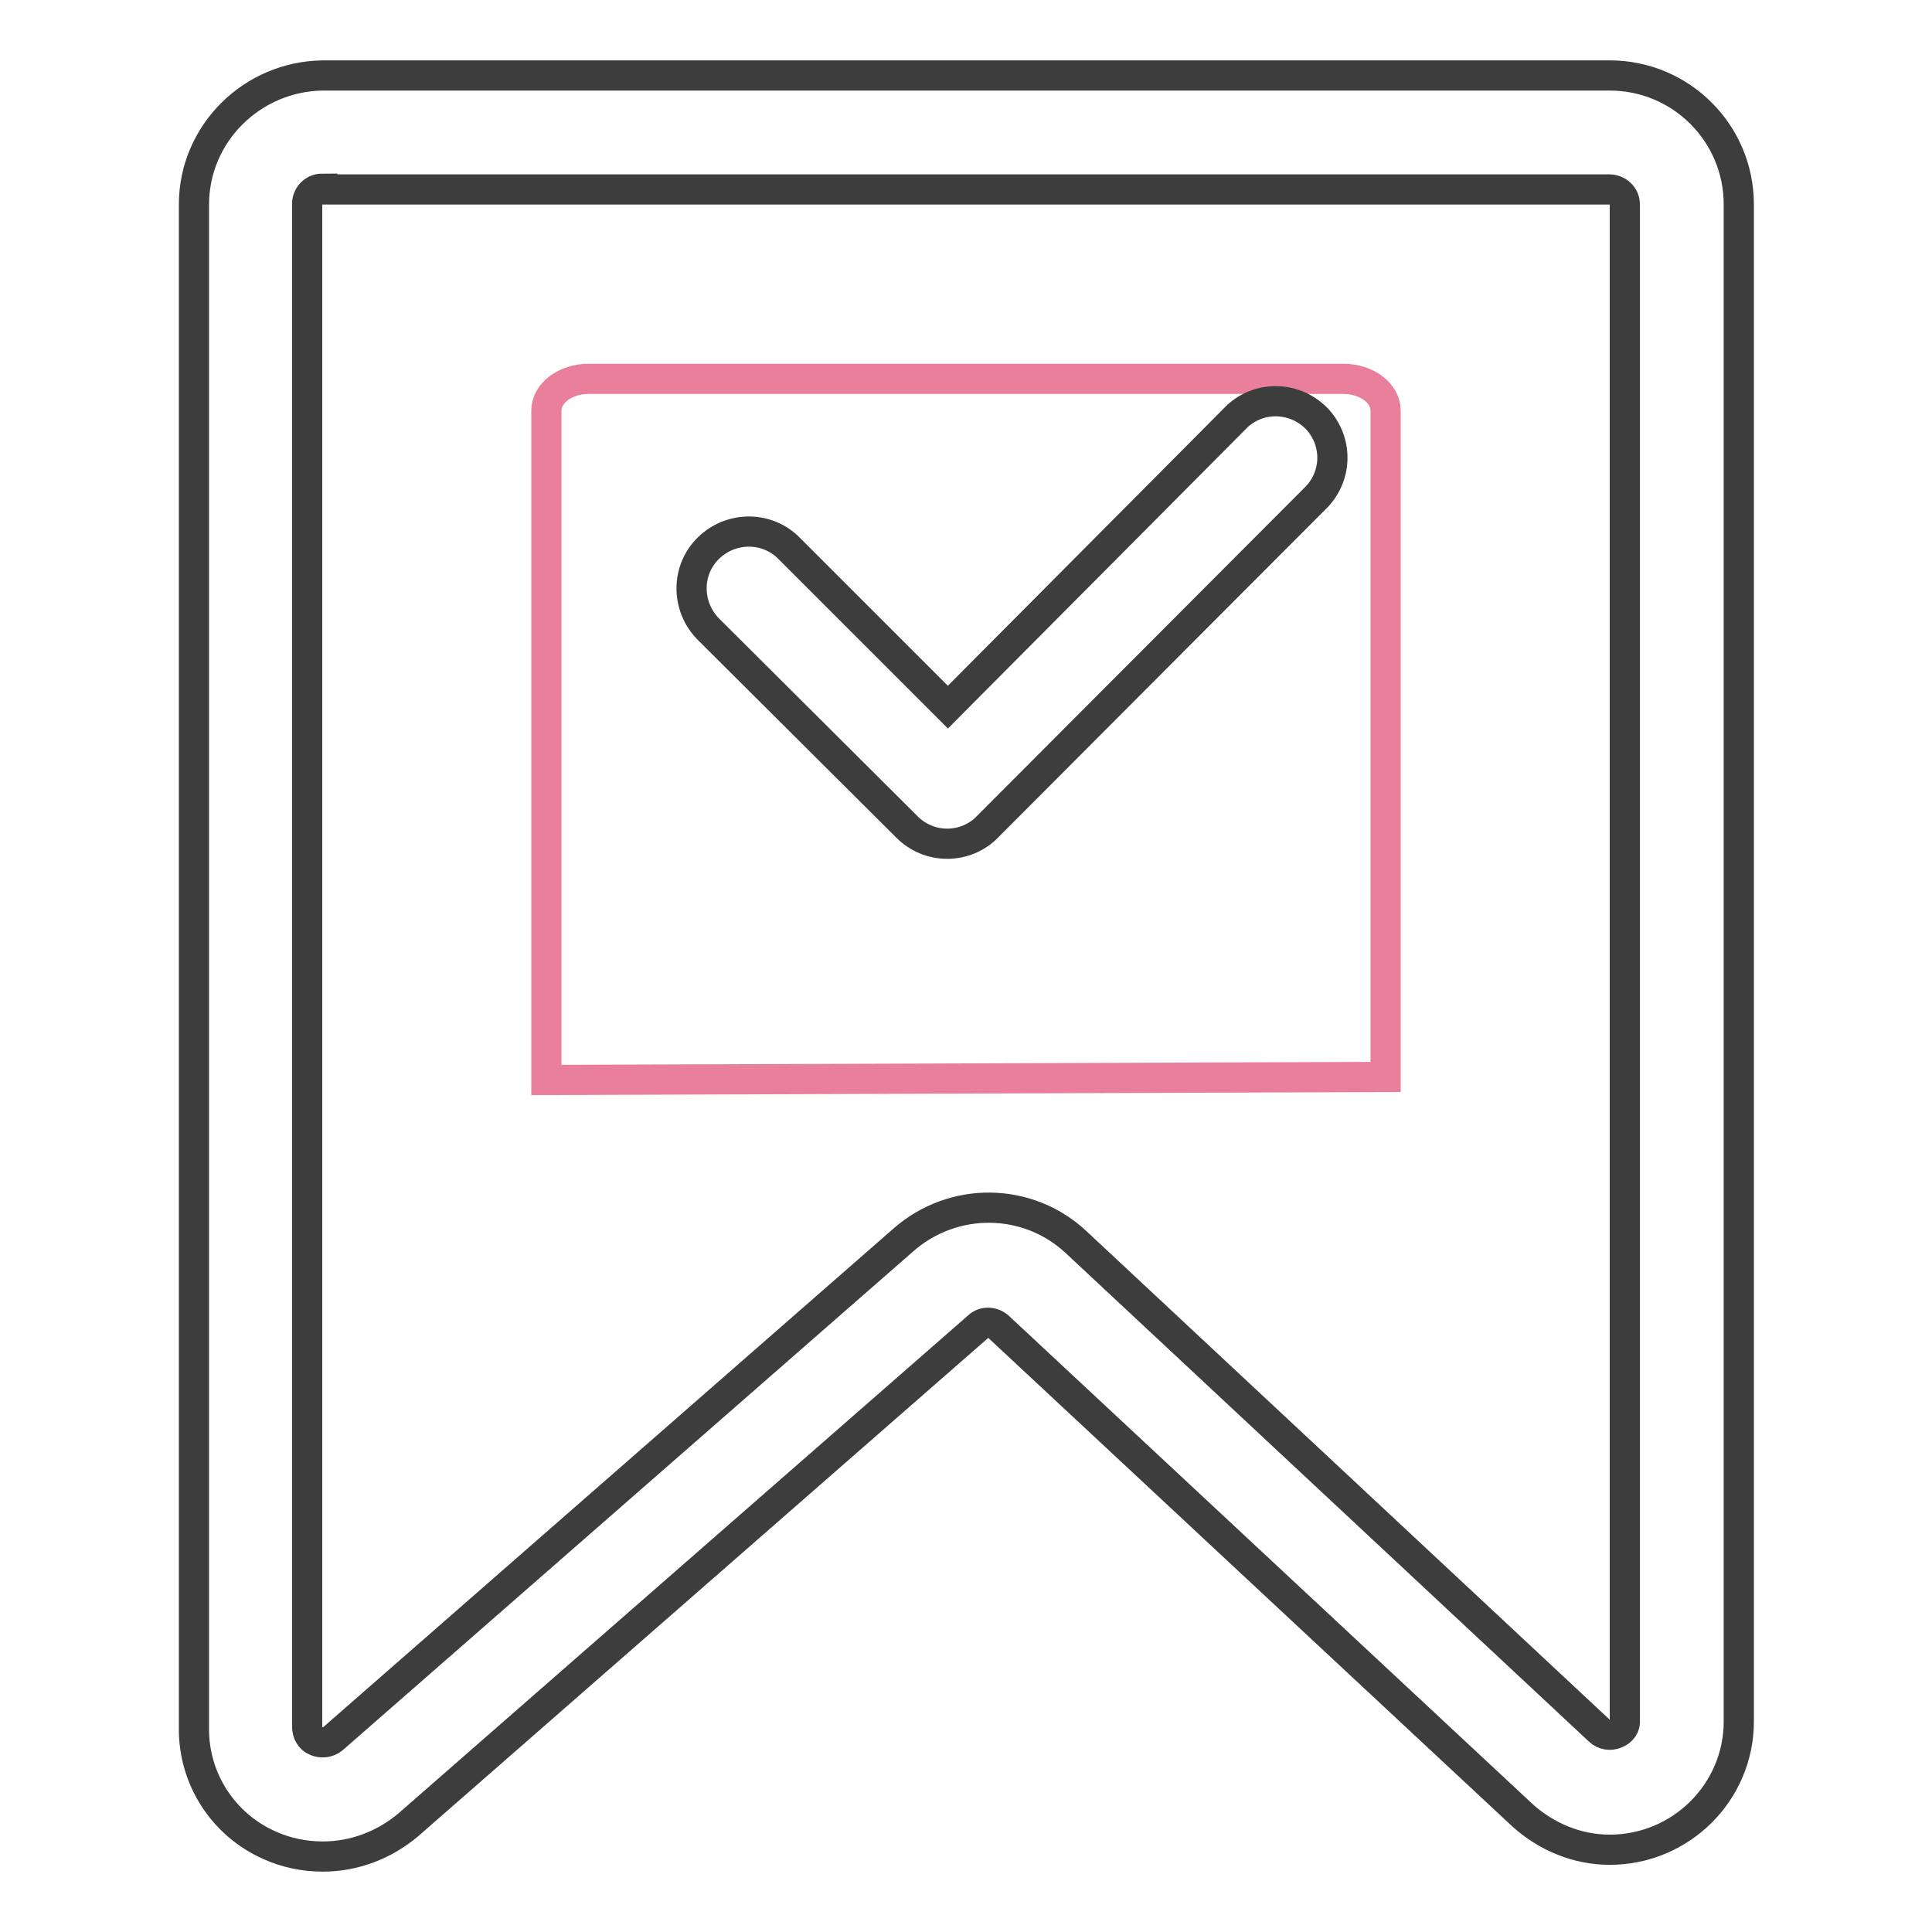
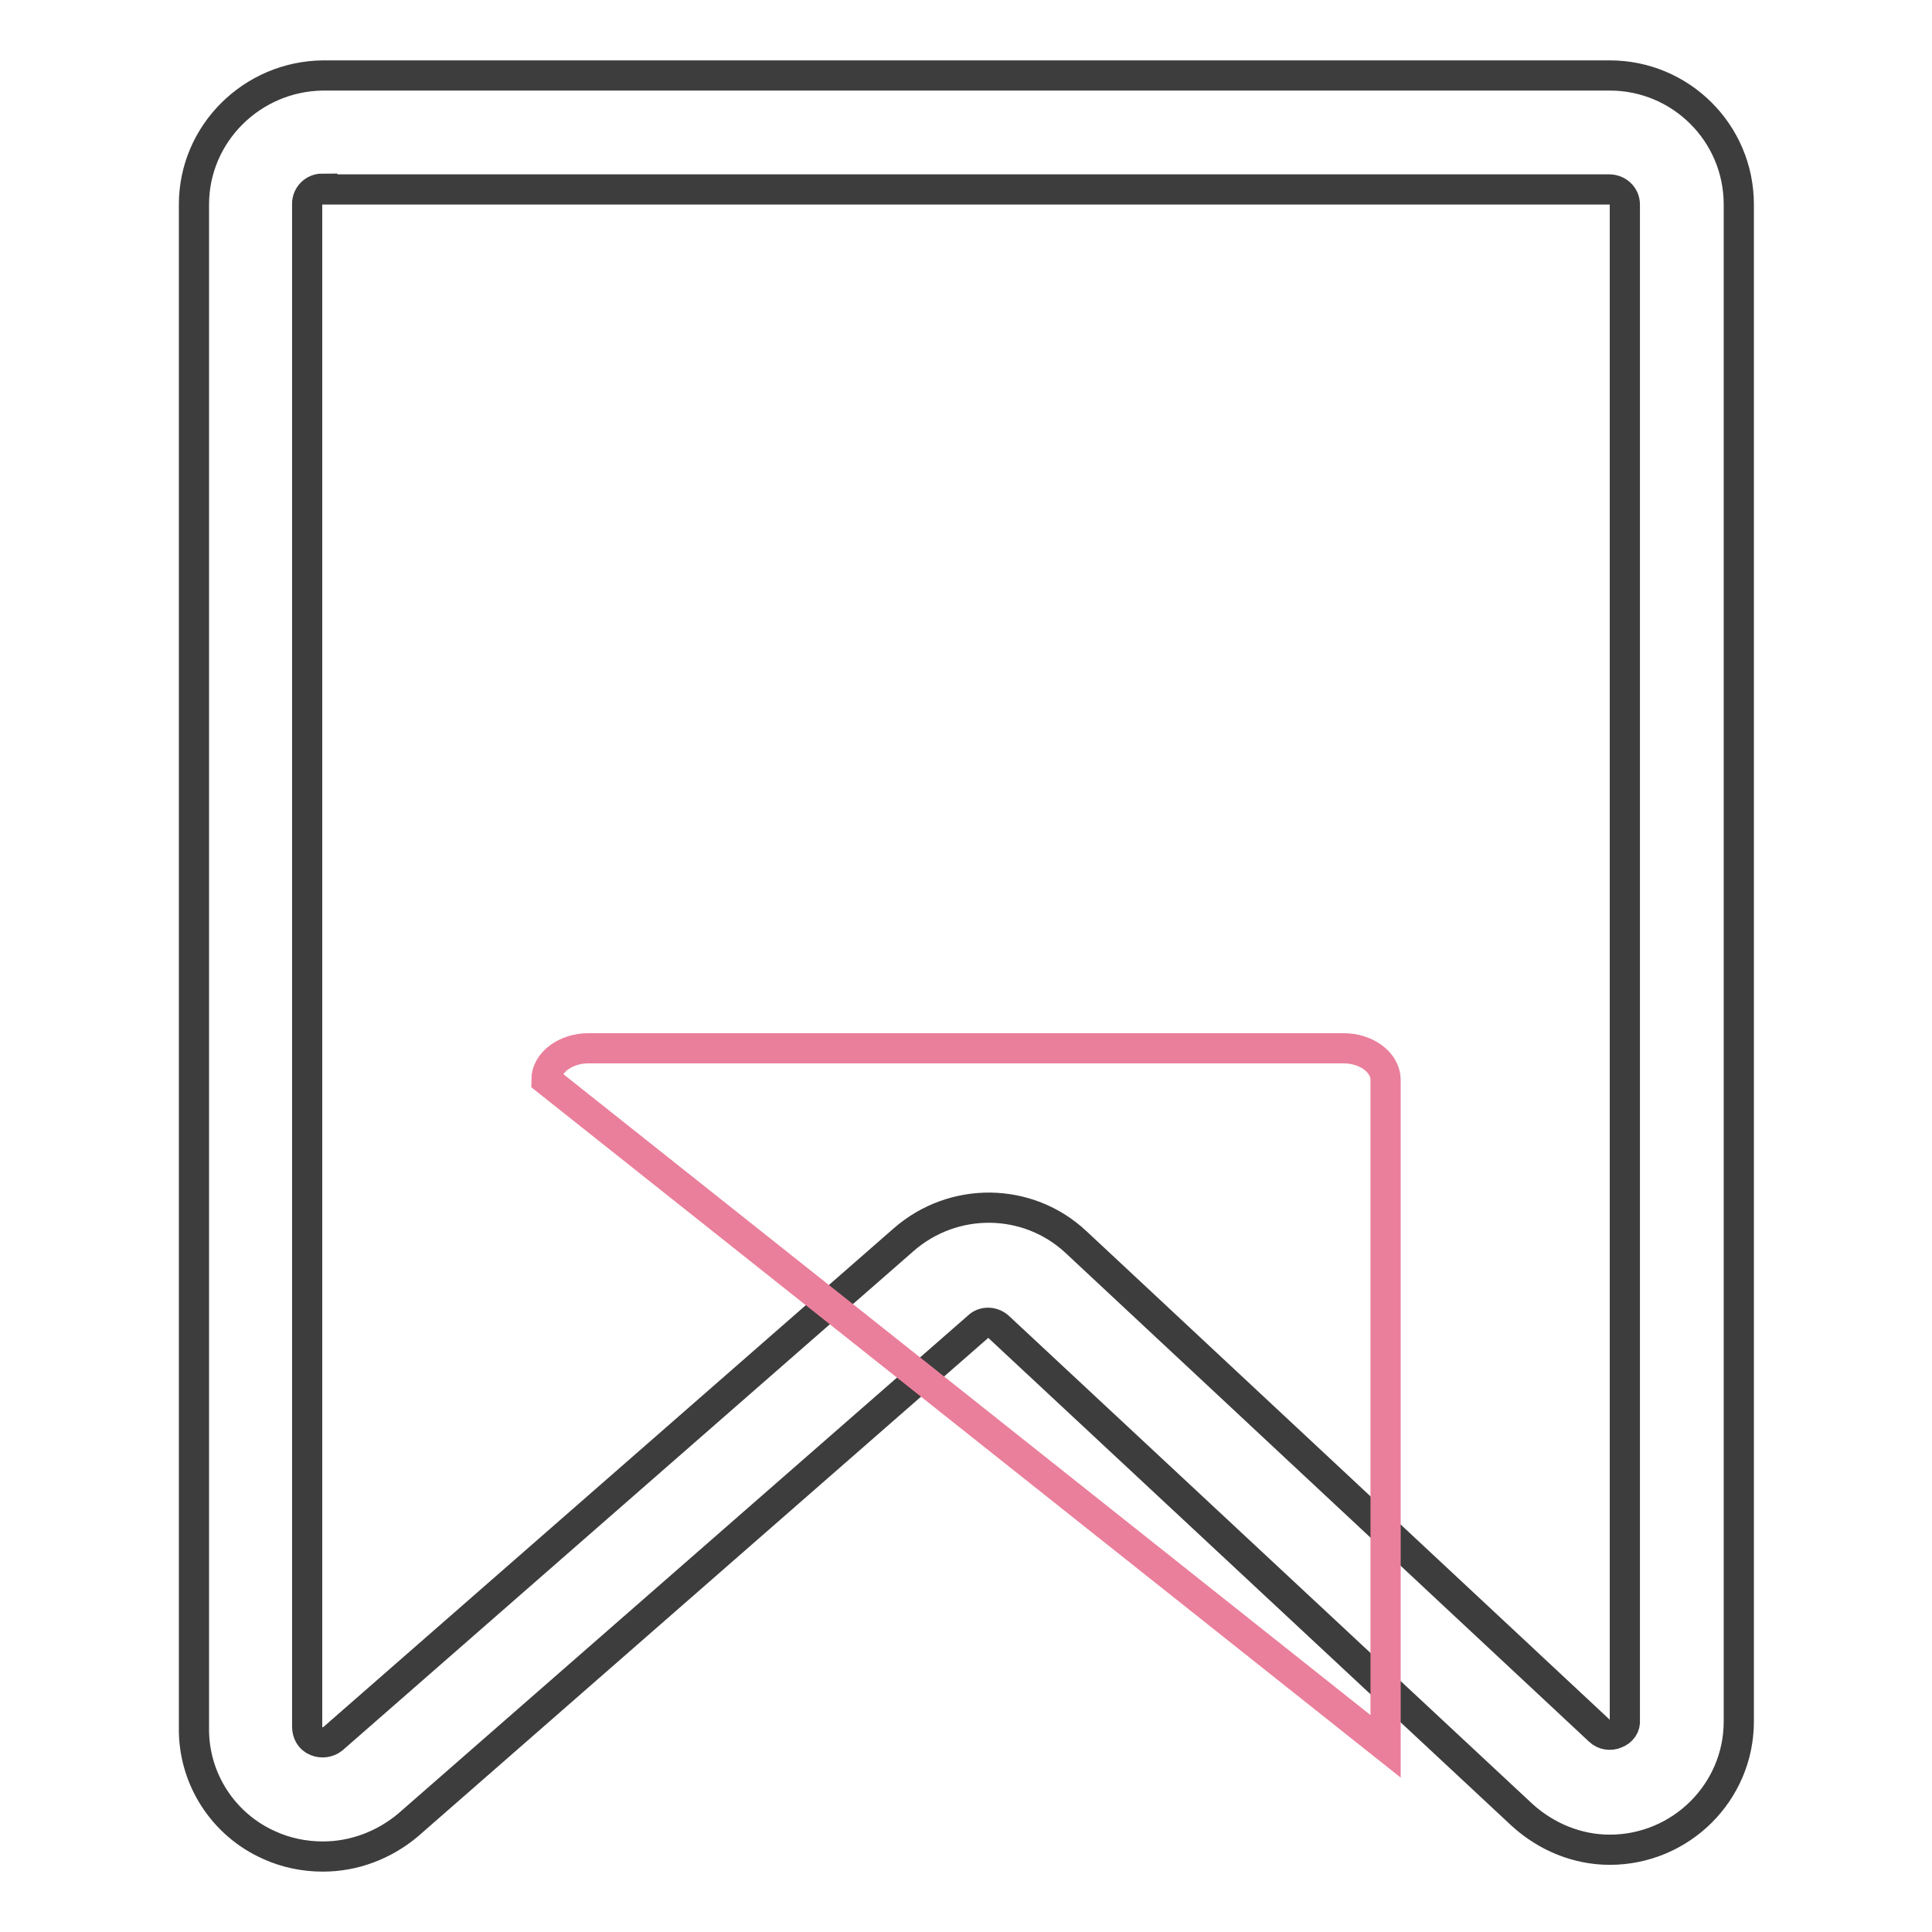
<svg xmlns="http://www.w3.org/2000/svg" version="1.1" x="0px" y="0px" viewBox="0 0 256 256" enable-background="new 0 0 256 256" xml:space="preserve">
  <g>
    <path stroke-width="4" fill-opacity="0" stroke="#3d3d3d" d="M42.8,246c-2.5,0-4.9-0.5-7.1-1.5c-6.1-2.7-10.1-8.8-10-15.6V27.1c0-9.4,7.7-17,17.1-17.1h170.5 c9.4,0,17.1,7.6,17.1,17.1v201c0,9.4-7.7,17-17.1,17c-4.3,0-8.4-1.7-11.6-4.6l-69.4-64.7c-0.8-0.7-2-0.7-2.7,0l-75.5,66 C50.9,244.5,46.9,246,42.8,246L42.8,246z M42.7,25c-1.1,0-2,0.9-2,2v201.8c0,0.8,0.4,1.6,1.2,1.9c0.7,0.3,1.6,0.2,2.2-0.3 l75.6-66.1c6.6-5.8,16.5-5.7,22.9,0.3l69.3,64.7c0.6,0.6,1.5,0.7,2.2,0.4c0.8-0.3,1.3-1,1.2-1.8V27.1c0-1.1-0.9-2-2.1-2H42.7z" />
-     <path stroke-width="4" fill-opacity="0" stroke="#ea7f9b" d="M72.4,143.1V54.4c0-2.3,2.5-4.2,5.6-4.2H178c3.1,0,5.6,1.9,5.6,4.2v88.3L72.4,143.1z" />
-     <path stroke-width="4" fill-opacity="0" stroke="#3d3d3d" d="M125.5,111.8c-2,0-3.9-0.8-5.3-2.2L93.8,83.3c-2.9-3-2.9-7.8,0.1-10.7c3-2.9,7.8-2.9,10.7,0.1l0,0l21,21 L164,55.1c3.1-2.8,7.8-2.5,10.6,0.5c2.6,2.9,2.6,7.2,0,10.1l-43.7,43.8C129.5,111,127.5,111.8,125.5,111.8z" />
+     <path stroke-width="4" fill-opacity="0" stroke="#ea7f9b" d="M72.4,143.1c0-2.3,2.5-4.2,5.6-4.2H178c3.1,0,5.6,1.9,5.6,4.2v88.3L72.4,143.1z" />
  </g>
</svg>